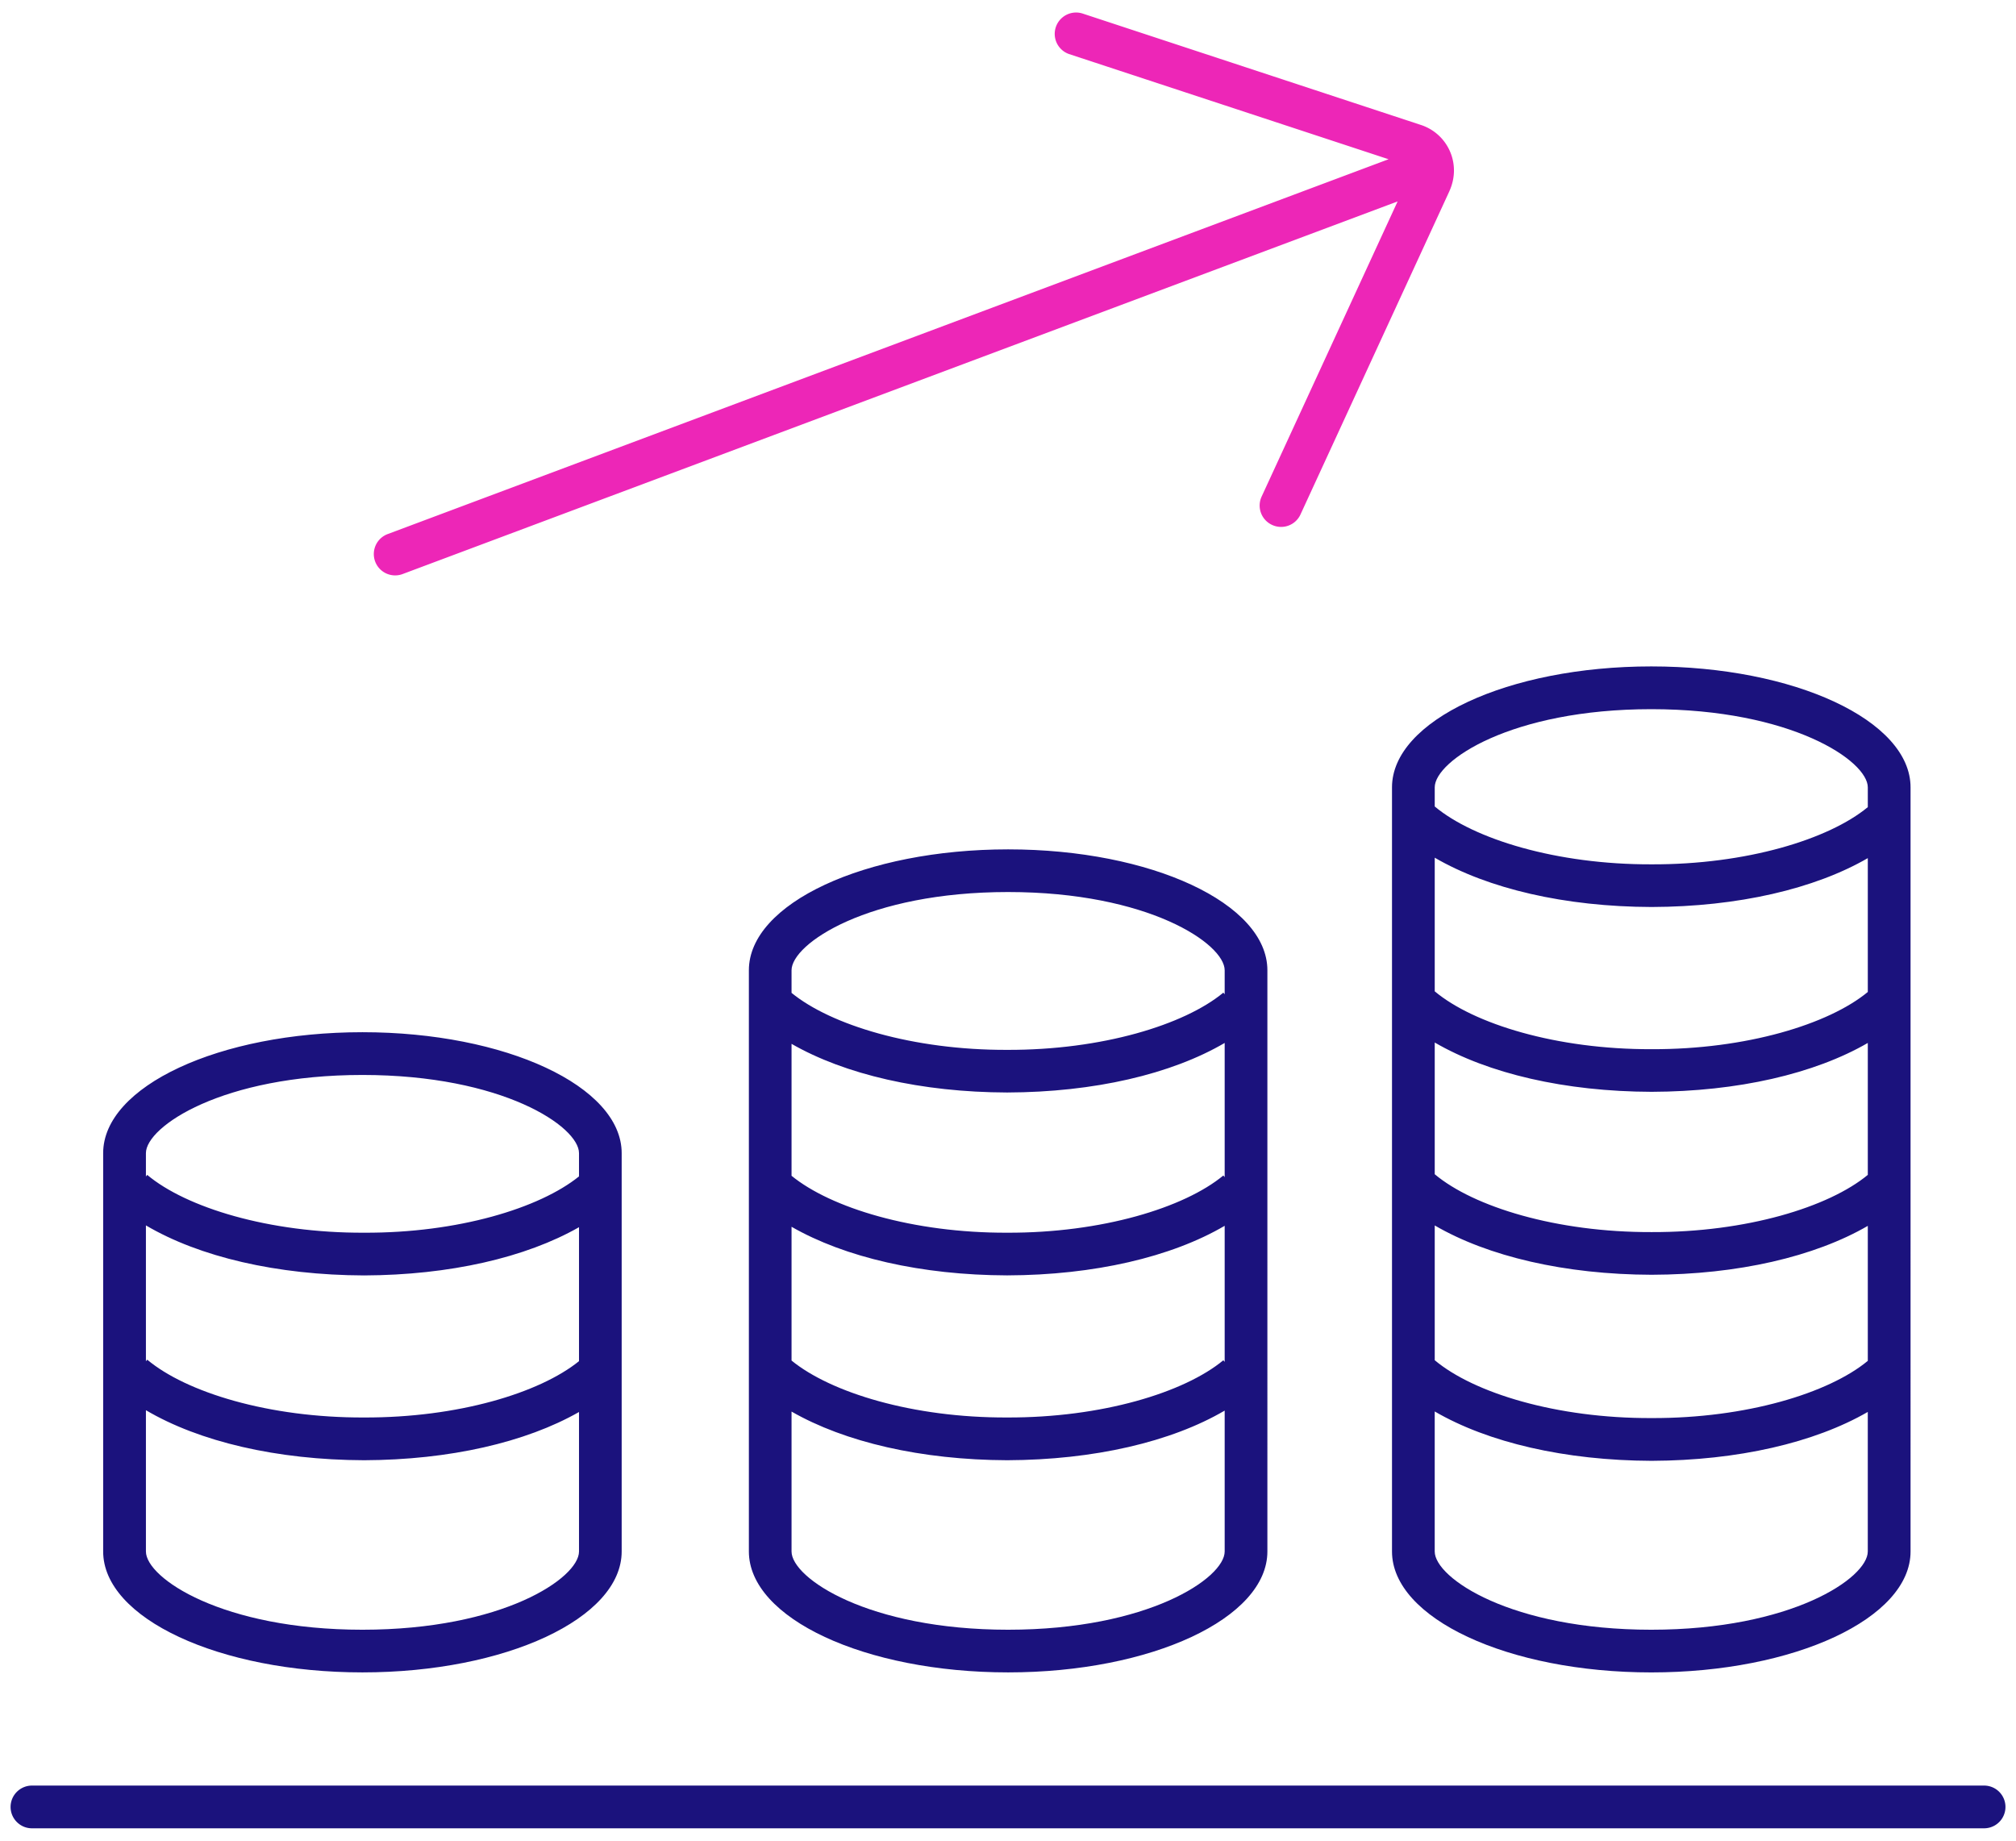
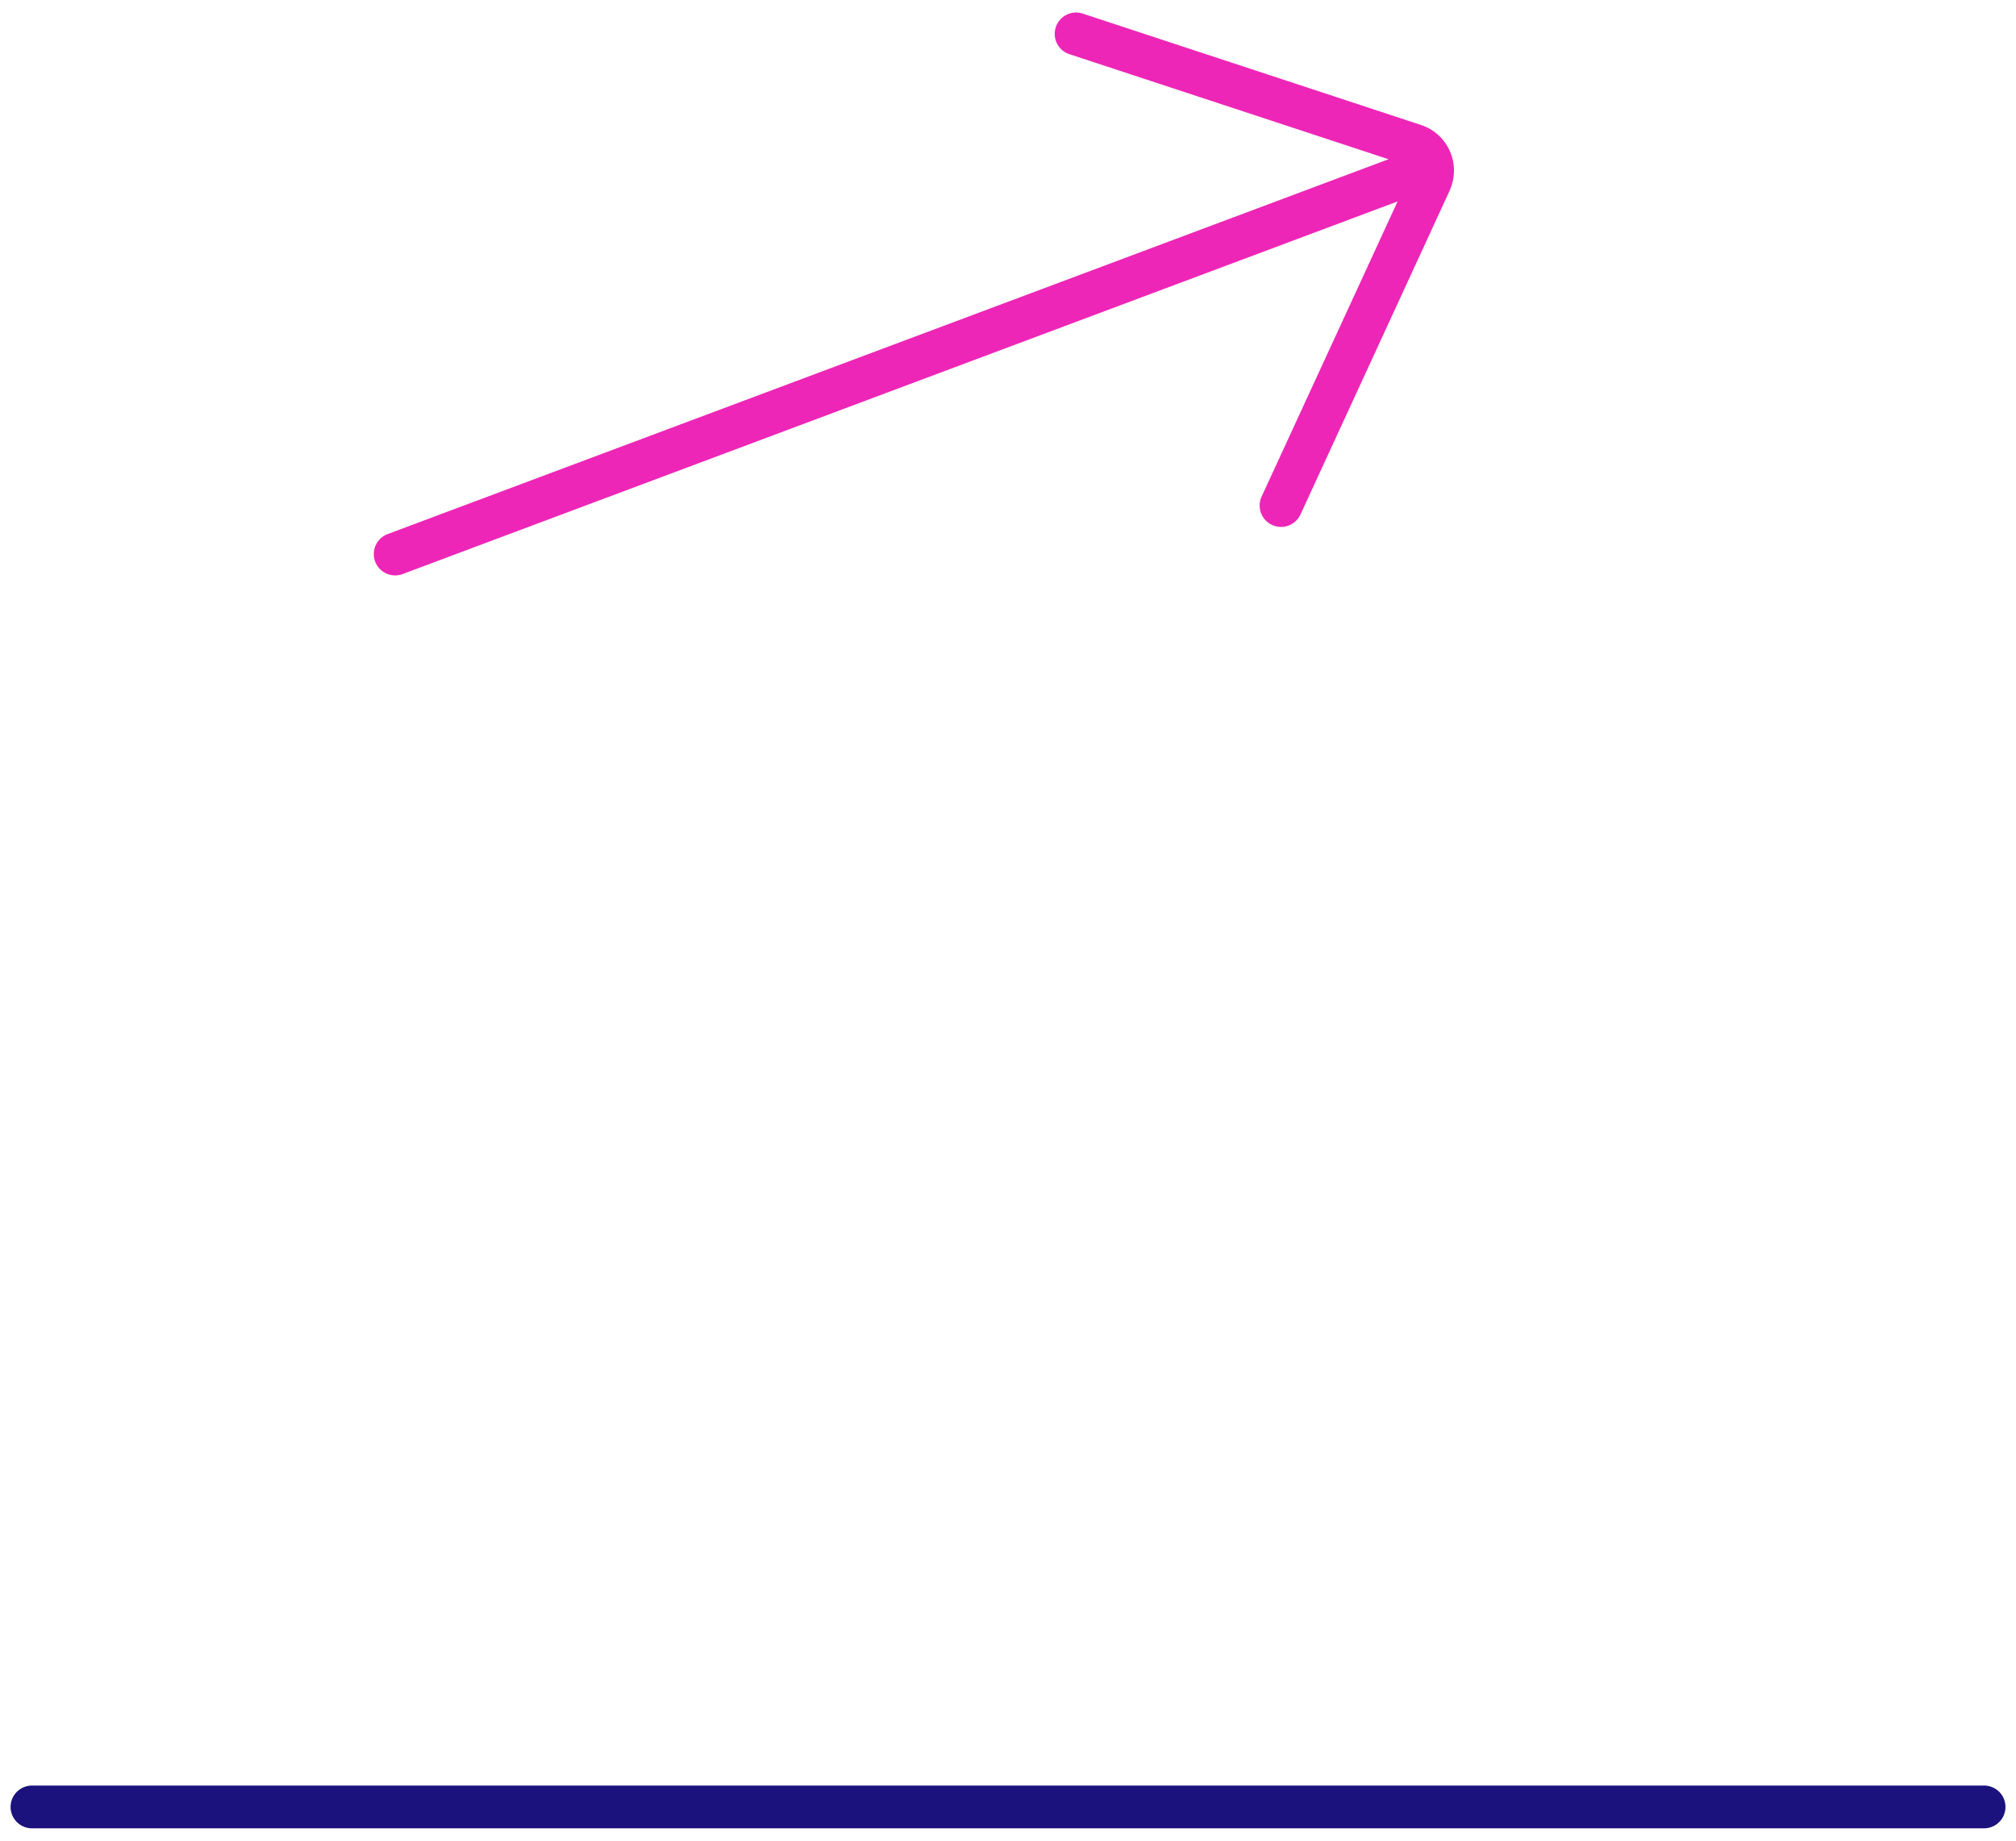
<svg xmlns="http://www.w3.org/2000/svg" width="92" height="84" viewBox="0 0 92 84">
  <g fill="none" fill-rule="evenodd">
    <path d="M-4-8H96V92H-4z" />
    <g fill-rule="nonzero">
      <path fill="#1B127D" d="M90.544 81.485H1.458a.977.977 0 00-.975.974c0 .538.438.976.975.976h89.086a.974.974 0 000-1.95z" />
      <path fill="#ED26B7" d="M18.397 26.188L63.78 9.192l-6.207 13.472a.973.973 0 00.479 1.291.973.973 0 001.295-.476l6.795-14.752.004-.012c.133-.295.205-.612.205-.938a2.185 2.185 0 00-1.527-2.081L49.392.614a.975.975 0 00-.609 1.852l14.584 4.801-45.655 17.098a.974.974 0 10.685 1.823z" />
-       <path fill="#1B127D" d="M16.54 76.32c6.535 0 11.83-2.47 11.83-5.519V52.624c0-3.049-5.295-5.519-11.83-5.519s-11.832 2.47-11.832 5.519v18.178c0 3.049 5.297 5.518 11.832 5.518zm0-1.947c-6.395 0-9.881-2.359-9.881-3.571v-6.447c2.434 1.436 5.971 2.27 9.957 2.283 3.902-.014 7.379-.817 9.807-2.201v6.365c0 1.212-3.488 3.571-9.883 3.571zm9.883-12.256c-1.803 1.455-5.533 2.584-9.807 2.57-4.346.017-8.125-1.15-9.898-2.639l-.059.074v-6.201c2.434 1.436 5.971 2.27 9.957 2.283 3.902-.014 7.379-.815 9.807-2.201v6.114zM16.54 49.056c6.395 0 9.883 2.356 9.883 3.568v1.061c-1.803 1.455-5.533 2.587-9.807 2.57-4.346.017-8.125-1.151-9.898-2.639l-.059.074v-1.066c0-1.212 3.487-3.568 9.881-3.568zm29.467-10.295c-6.537 0-11.832 2.469-11.832 5.517v26.523c0 3.049 5.295 5.519 11.832 5.519 6.533 0 11.83-2.47 11.83-5.519V44.278c0-3.048-5.297-5.517-11.83-5.517zm0 1.947c6.393 0 9.881 2.36 9.881 3.571v1.094l-.061-.073c-1.783 1.474-5.551 2.625-9.865 2.611-4.299.014-8.045-1.133-9.84-2.601v-1.031c0-1.212 3.488-3.571 9.885-3.571zm-9.885 15.276c2.43 1.395 5.918 2.207 9.84 2.218 3.967-.011 7.494-.837 9.926-2.262v6.21l-.061-.074c-1.783 1.475-5.551 2.625-9.865 2.611-4.299.017-8.045-1.132-9.84-2.598v-6.105zm19.705-2.34c-1.783 1.474-5.551 2.625-9.865 2.611-4.299.014-8.045-1.132-9.84-2.598v-6.021c2.43 1.396 5.918 2.209 9.84 2.22 3.967-.011 7.494-.837 9.926-2.261v6.122l-.061-.073zm-9.82 20.729c-6.396 0-9.885-2.359-9.885-3.571v-6.385c2.43 1.395 5.918 2.207 9.84 2.221 3.967-.014 7.494-.84 9.926-2.265v6.429c0 1.212-3.489 3.571-9.881 3.571zm17.517-38.442v34.871c0 3.049 5.297 5.519 11.832 5.519 6.535 0 11.832-2.47 11.832-5.519V35.931c0-3.049-5.297-5.519-11.832-5.519-6.535 0-11.832 2.47-11.832 5.519zm21.713 17.685c-1.783 1.474-5.551 2.625-9.865 2.611-4.342.014-8.123-1.153-9.896-2.639l-.002.003v-6.016c2.432 1.416 5.945 2.239 9.898 2.25 3.936-.011 7.438-.825 9.865-2.23v6.021zm0 2.327v6.163-.003c-1.783 1.475-5.551 2.625-9.865 2.611-4.342.017-8.123-1.15-9.896-2.639l-.002.003v-6.155c2.432 1.417 5.945 2.24 9.898 2.251 3.936-.01 7.438-.825 9.865-2.231zm0-10.674c-1.783 1.474-5.551 2.625-9.865 2.611-4.342.014-8.123-1.154-9.896-2.639l-.002.003v-6.103c2.432 1.416 5.945 2.239 9.898 2.25 3.936-.011 7.438-.825 9.865-2.23v6.108zm-9.881 29.104c-6.395 0-9.883-2.359-9.883-3.571v-6.39c2.432 1.416 5.945 2.239 9.898 2.253 3.936-.014 7.438-.829 9.865-2.231v6.368c.001 1.212-3.487 3.571-9.88 3.571zm0-42.01c6.393 0 9.881 2.356 9.881 3.568v.902c-1.783 1.474-5.551 2.625-9.865 2.611-4.342.014-8.123-1.154-9.896-2.639l-.002.003v-.878c0-1.211 3.488-3.567 9.882-3.567z" />
    </g>
  </g>
</svg>